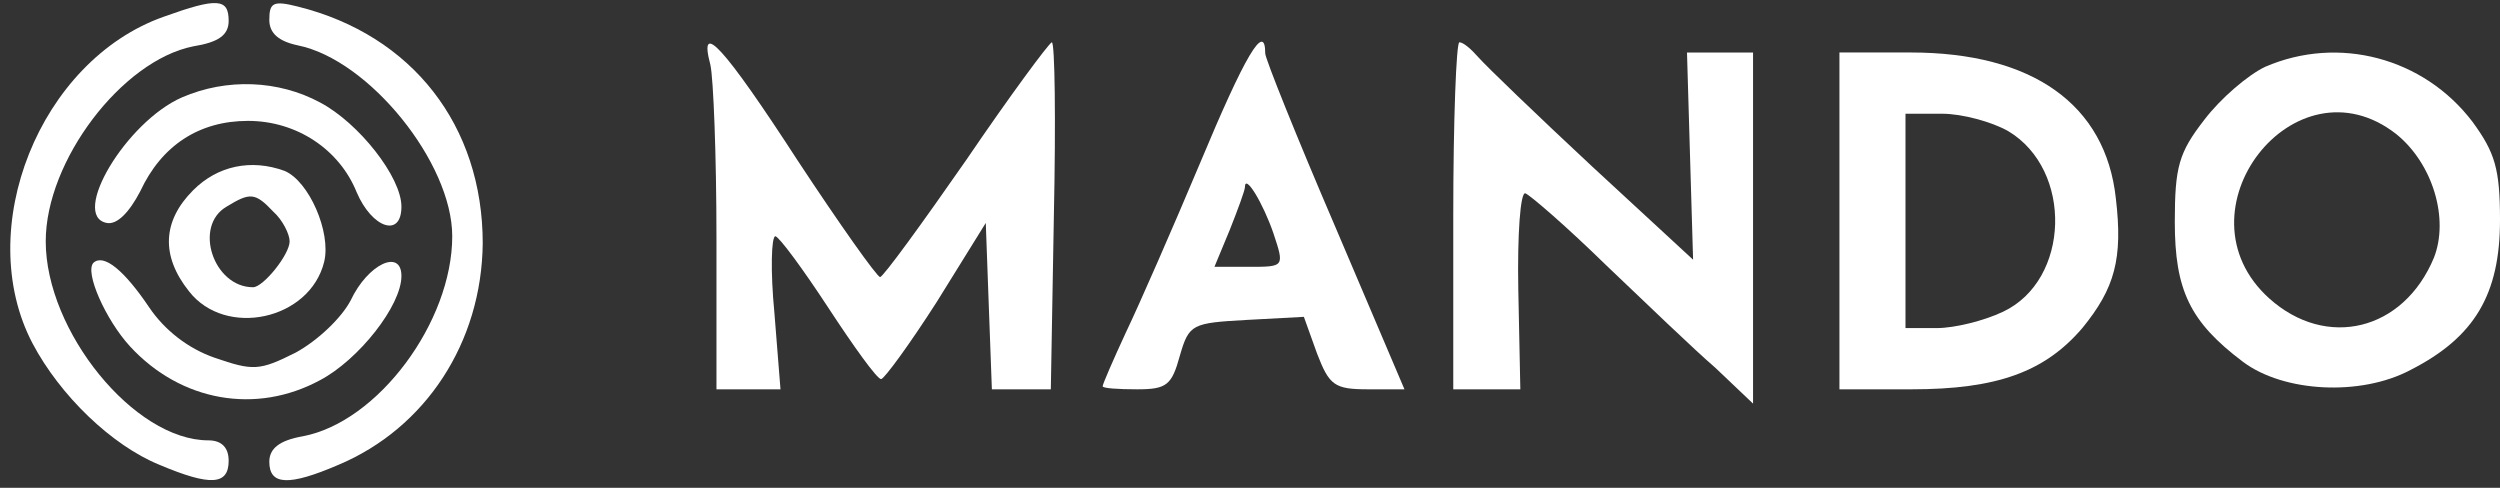
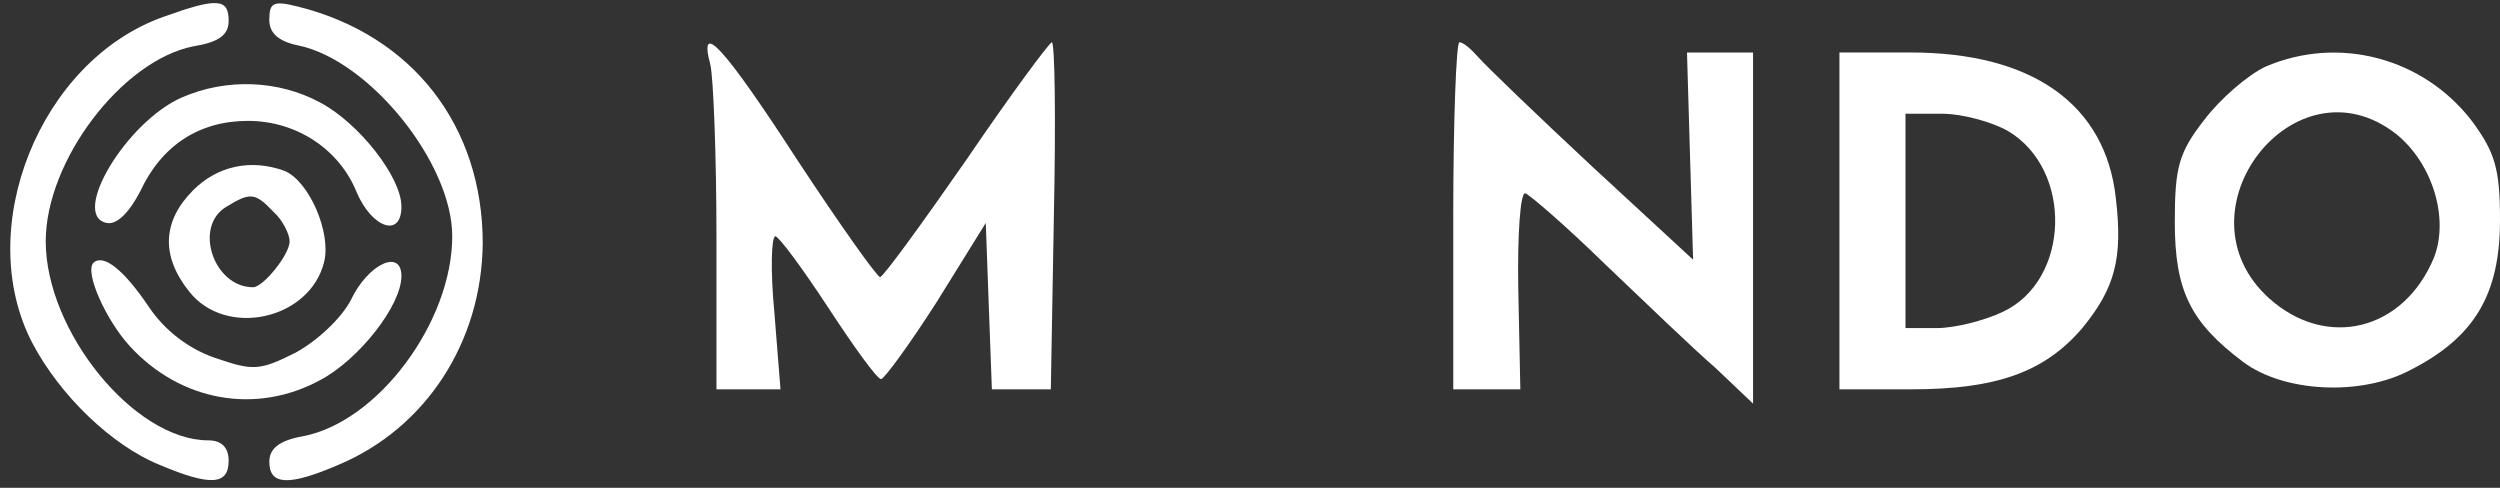
<svg xmlns="http://www.w3.org/2000/svg" width="164" height="32" viewBox="0 0 164 32" fill="none">
  <rect x="0" y="0" width="164" height="32" fill="#333333" stroke="none" />
  <path d="M10.733 1.1C2.6 3.979 -1.8 15.027 2.134 22.526C3.934 25.941 7.334 29.222 10.467 30.494C13.8 31.9 15 31.833 15 30.226C15 29.356 14.534 28.887 13.667 28.887C8.8 28.887 3 21.723 3 15.831C3 10.541 8 3.979 12.667 3.042C14.334 2.774 15 2.305 15 1.368C15 -0.105 14.267 -0.172 10.733 1.1Z" fill="white" />
  <path d="M17.667 1.301C17.667 2.171 18.267 2.707 19.534 2.975C24.2 3.912 29.667 10.675 29.667 15.496C29.667 21.12 24.8 27.682 19.867 28.619C18.334 28.887 17.667 29.423 17.667 30.293C17.667 31.833 18.934 31.9 22.2 30.494C27.934 28.083 31.6 22.459 31.667 15.964C31.667 8.264 27.067 2.305 19.534 0.43C17.934 0.029 17.667 0.163 17.667 1.301Z" fill="white" />
  <path d="M46.6 4.247C46.8 5.117 47 10.206 47 15.63V25.539H49.067H51.2L50.8 20.517C50.534 17.772 50.6 15.496 50.867 15.496C51.134 15.562 52.667 17.638 54.334 20.183C56 22.727 57.534 24.869 57.8 24.869C58 24.869 59.667 22.593 61.467 19.781L64.667 14.625L64.867 20.116L65.067 25.539H67H68.934L69.134 14.156C69.267 7.863 69.2 2.774 69 2.774C68.8 2.841 66.267 6.256 63.4 10.474C60.467 14.692 57.934 18.174 57.734 18.174C57.534 18.174 55.067 14.692 52.334 10.541C47.467 3.042 45.8 1.234 46.6 4.247Z" fill="white" />
-   <path d="M78.734 10.675C76.933 14.96 74.734 19.982 73.867 21.79C73 23.664 72.334 25.204 72.334 25.338C72.334 25.472 73.334 25.539 74.6 25.539C76.534 25.539 76.867 25.271 77.4 23.329C78 21.254 78.2 21.187 81.8 20.986L85.534 20.785L86.4 23.196C87.2 25.271 87.534 25.539 89.734 25.539H92.133L87.6 14.893C85.067 9.001 83 3.845 83 3.51C83 1.368 81.667 3.644 78.734 10.675ZM83.534 15.295C84.267 17.504 84.267 17.504 81.933 17.504H79.667L80.667 15.094C81.2 13.755 81.667 12.482 81.667 12.282C81.667 11.344 82.867 13.353 83.534 15.295Z" fill="white" />
  <path d="M95.334 14.157V25.539H97.534H99.734L99.6 18.977C99.534 15.429 99.734 12.55 100.067 12.684C100.4 12.817 102.8 14.893 105.333 17.37C107.933 19.848 111.133 22.928 112.533 24.133L115 26.477V14.96V3.444H112.867H110.667L110.867 10.273L111.067 17.036L104.467 10.943C100.8 7.528 97.467 4.314 97 3.778C96.534 3.243 96 2.774 95.734 2.774C95.534 2.774 95.334 7.863 95.334 14.157Z" fill="white" />
  <path d="M120.667 14.491V25.539H125.4C131 25.539 134.134 24.401 136.6 21.522C138.734 18.91 139.267 16.969 138.8 13.018C138.134 6.858 133.334 3.443 125.334 3.443H120.667V14.491ZM131.734 8.599C136 11.143 135.8 18.375 131.4 20.45C130.134 21.053 128.2 21.522 127.067 21.522H125V14.491V7.461H127.4C128.734 7.461 130.667 7.996 131.734 8.599Z" fill="white" />
  <path d="M148.6 4.381C147.467 4.916 145.667 6.456 144.6 7.862C142.934 10.005 142.667 10.942 142.667 14.558C142.667 19.044 143.667 21.12 147.134 23.731C149.8 25.74 154.867 26.008 158.134 24.267C162.334 22.124 164 19.312 164 14.424C164 11.076 163.667 10.005 162.2 7.996C159 3.778 153.4 2.305 148.6 4.381ZM157.2 8.8C159.6 10.742 160.667 14.357 159.667 16.902C157.667 21.722 152.6 22.928 148.867 19.58C142.534 13.889 150.534 3.577 157.2 8.8Z" fill="white" />
  <path d="M11.934 6.39C8.267 7.997 4.6 14.156 7 14.625C7.667 14.759 8.467 13.956 9.2 12.55C10.6 9.537 13.067 7.93 16.267 7.93C19.467 7.93 22.267 9.804 23.4 12.617C24.4 14.96 26.334 15.63 26.334 13.554C26.334 11.612 23.534 8.063 21 6.724C18.267 5.251 14.867 5.117 11.934 6.39Z" fill="white" />
  <path d="M12.667 12.483C10.667 14.491 10.534 16.768 12.4 19.111C14.8 22.191 20.334 20.986 21.267 17.17C21.733 15.228 20.267 11.88 18.667 11.21C16.467 10.407 14.267 10.876 12.667 12.483ZM17.933 13.889C18.534 14.424 19 15.362 19 15.831C19 16.701 17.267 18.843 16.6 18.843C14 18.843 12.667 14.826 14.867 13.554C16.4 12.617 16.733 12.617 17.933 13.889Z" fill="white" />
  <path d="M6.133 17.237C5.533 17.839 6.933 20.986 8.533 22.727C11.867 26.343 16.8 27.213 21 24.937C23.534 23.597 26.334 20.049 26.334 18.107C26.334 16.299 24.134 17.303 23 19.714C22.4 20.852 20.867 22.325 19.4 23.129C17 24.334 16.6 24.334 14.067 23.463C12.334 22.861 10.8 21.656 9.8 20.183C8.133 17.705 6.8 16.634 6.133 17.237Z" fill="white" />
</svg>